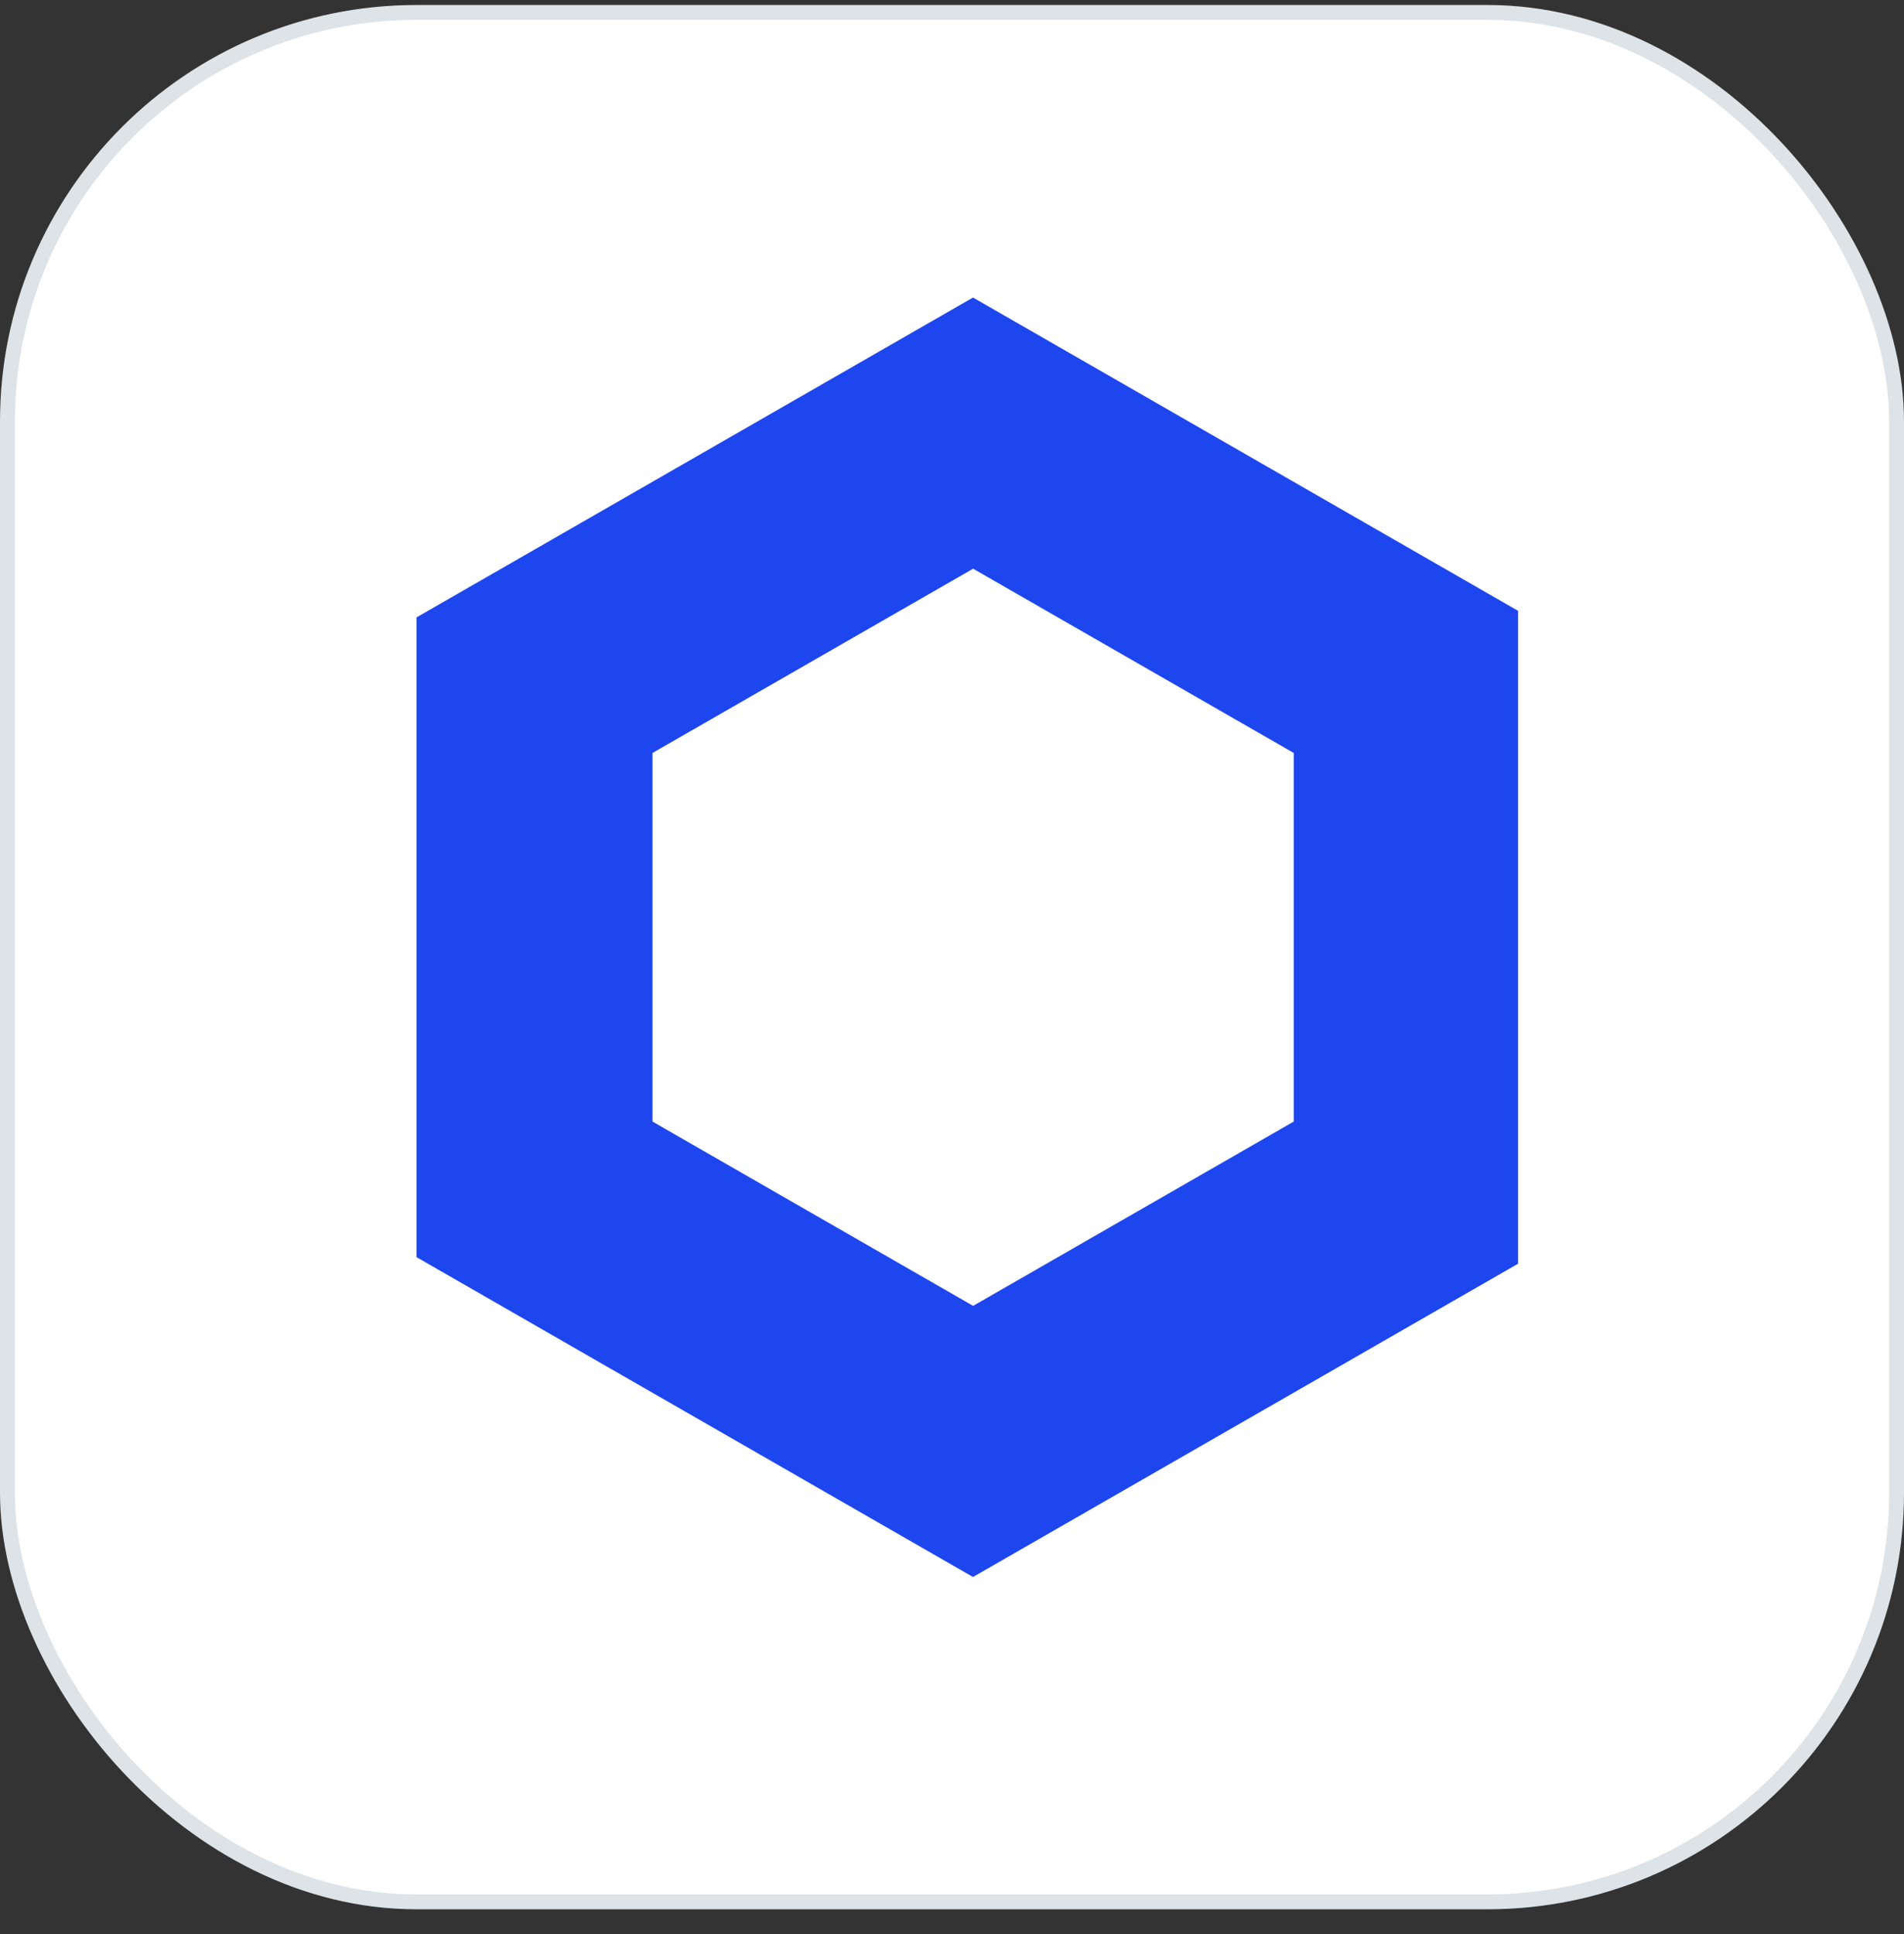
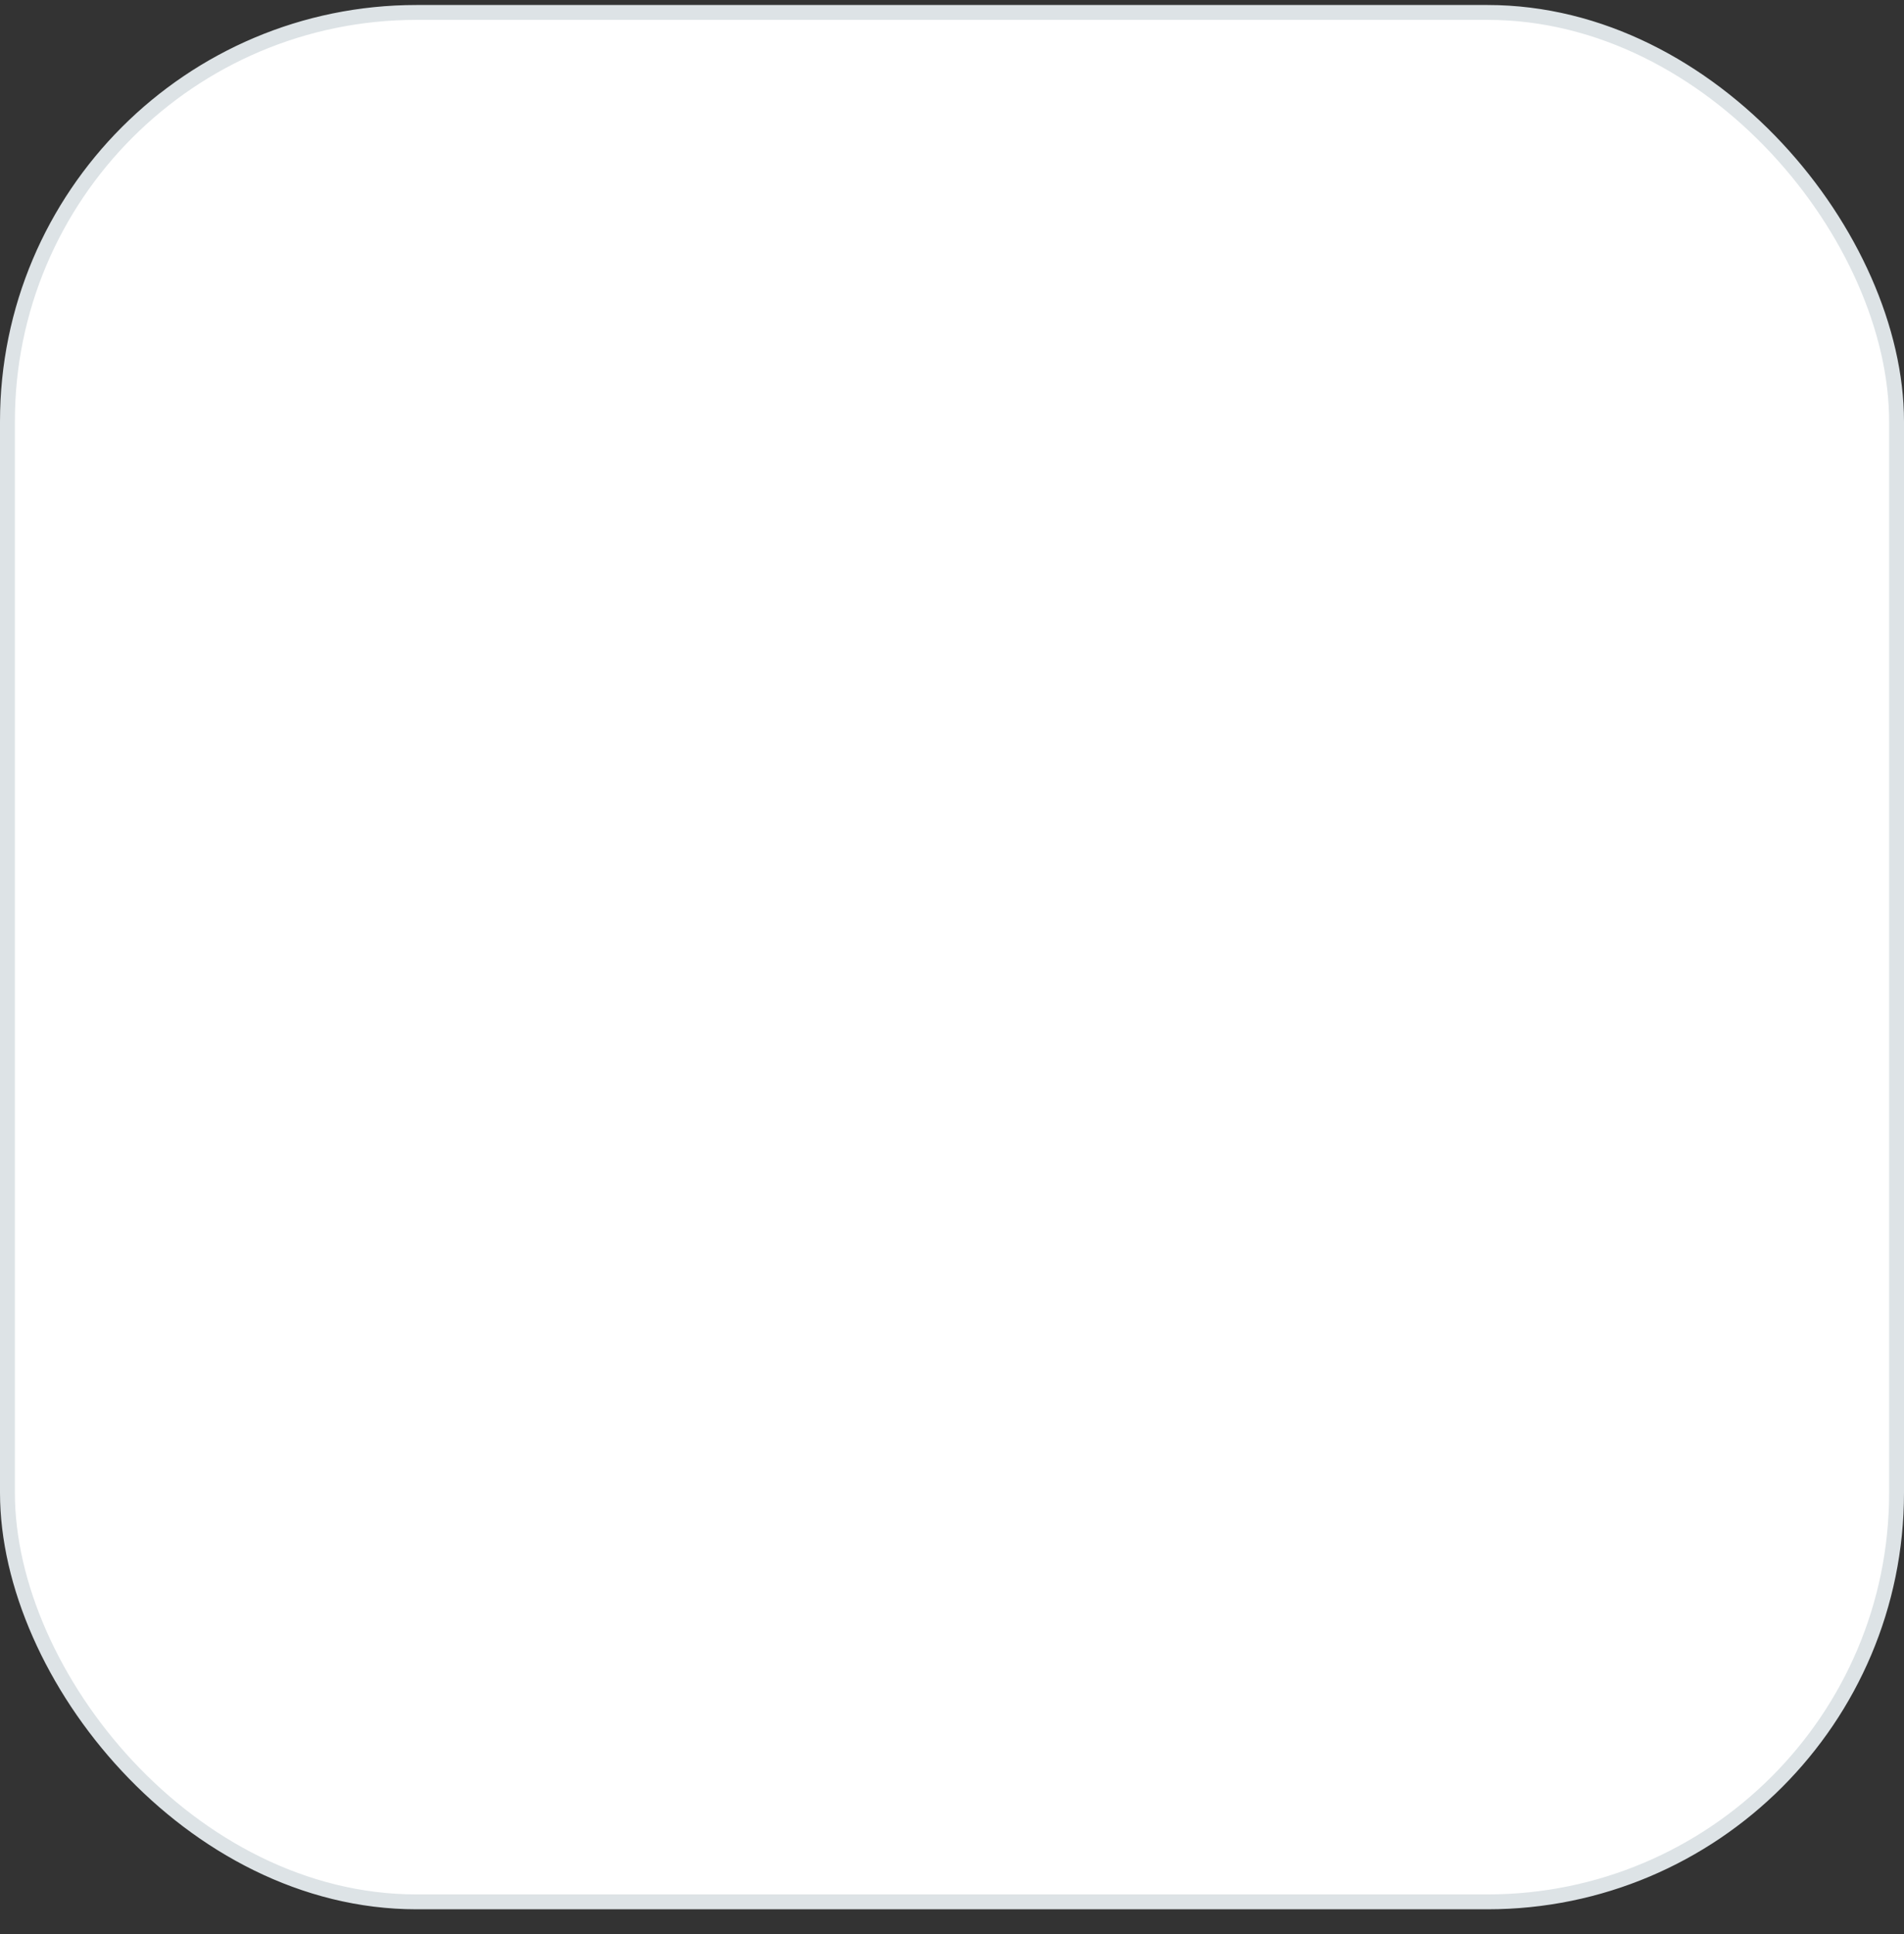
<svg xmlns="http://www.w3.org/2000/svg" width="64" height="65" viewBox="0 0 64 65" fill="none">
  <rect x="0" y="0" width="64" height="65" fill="#333333" stroke="none" />
  <rect x="0.25" y="0.418" width="63.5" height="63.5" rx="13.75" fill="white" />
  <rect x="0.25" y="0.418" width="63.5" height="63.5" rx="13.75" stroke="#DDE3E6" stroke-width="0.5" />
  <g clip-path="url(#clip0_32692_5402)">
-     <path d="M32.706 10L14 20.75V42.25L32.706 53L51.412 42.25V20.75L32.706 10ZM43.487 37.694L32.71 43.888L21.932 37.694V25.306L32.71 19.113L43.487 25.306V37.694Z" fill="#1E46EE" />
-   </g>
+     </g>
  <defs>
    <clipPath id="clip0_32692_5402">
-       <rect width="37.028" height="43" fill="white" transform="translate(14 10)" />
-     </clipPath>
+       </clipPath>
  </defs>
</svg>